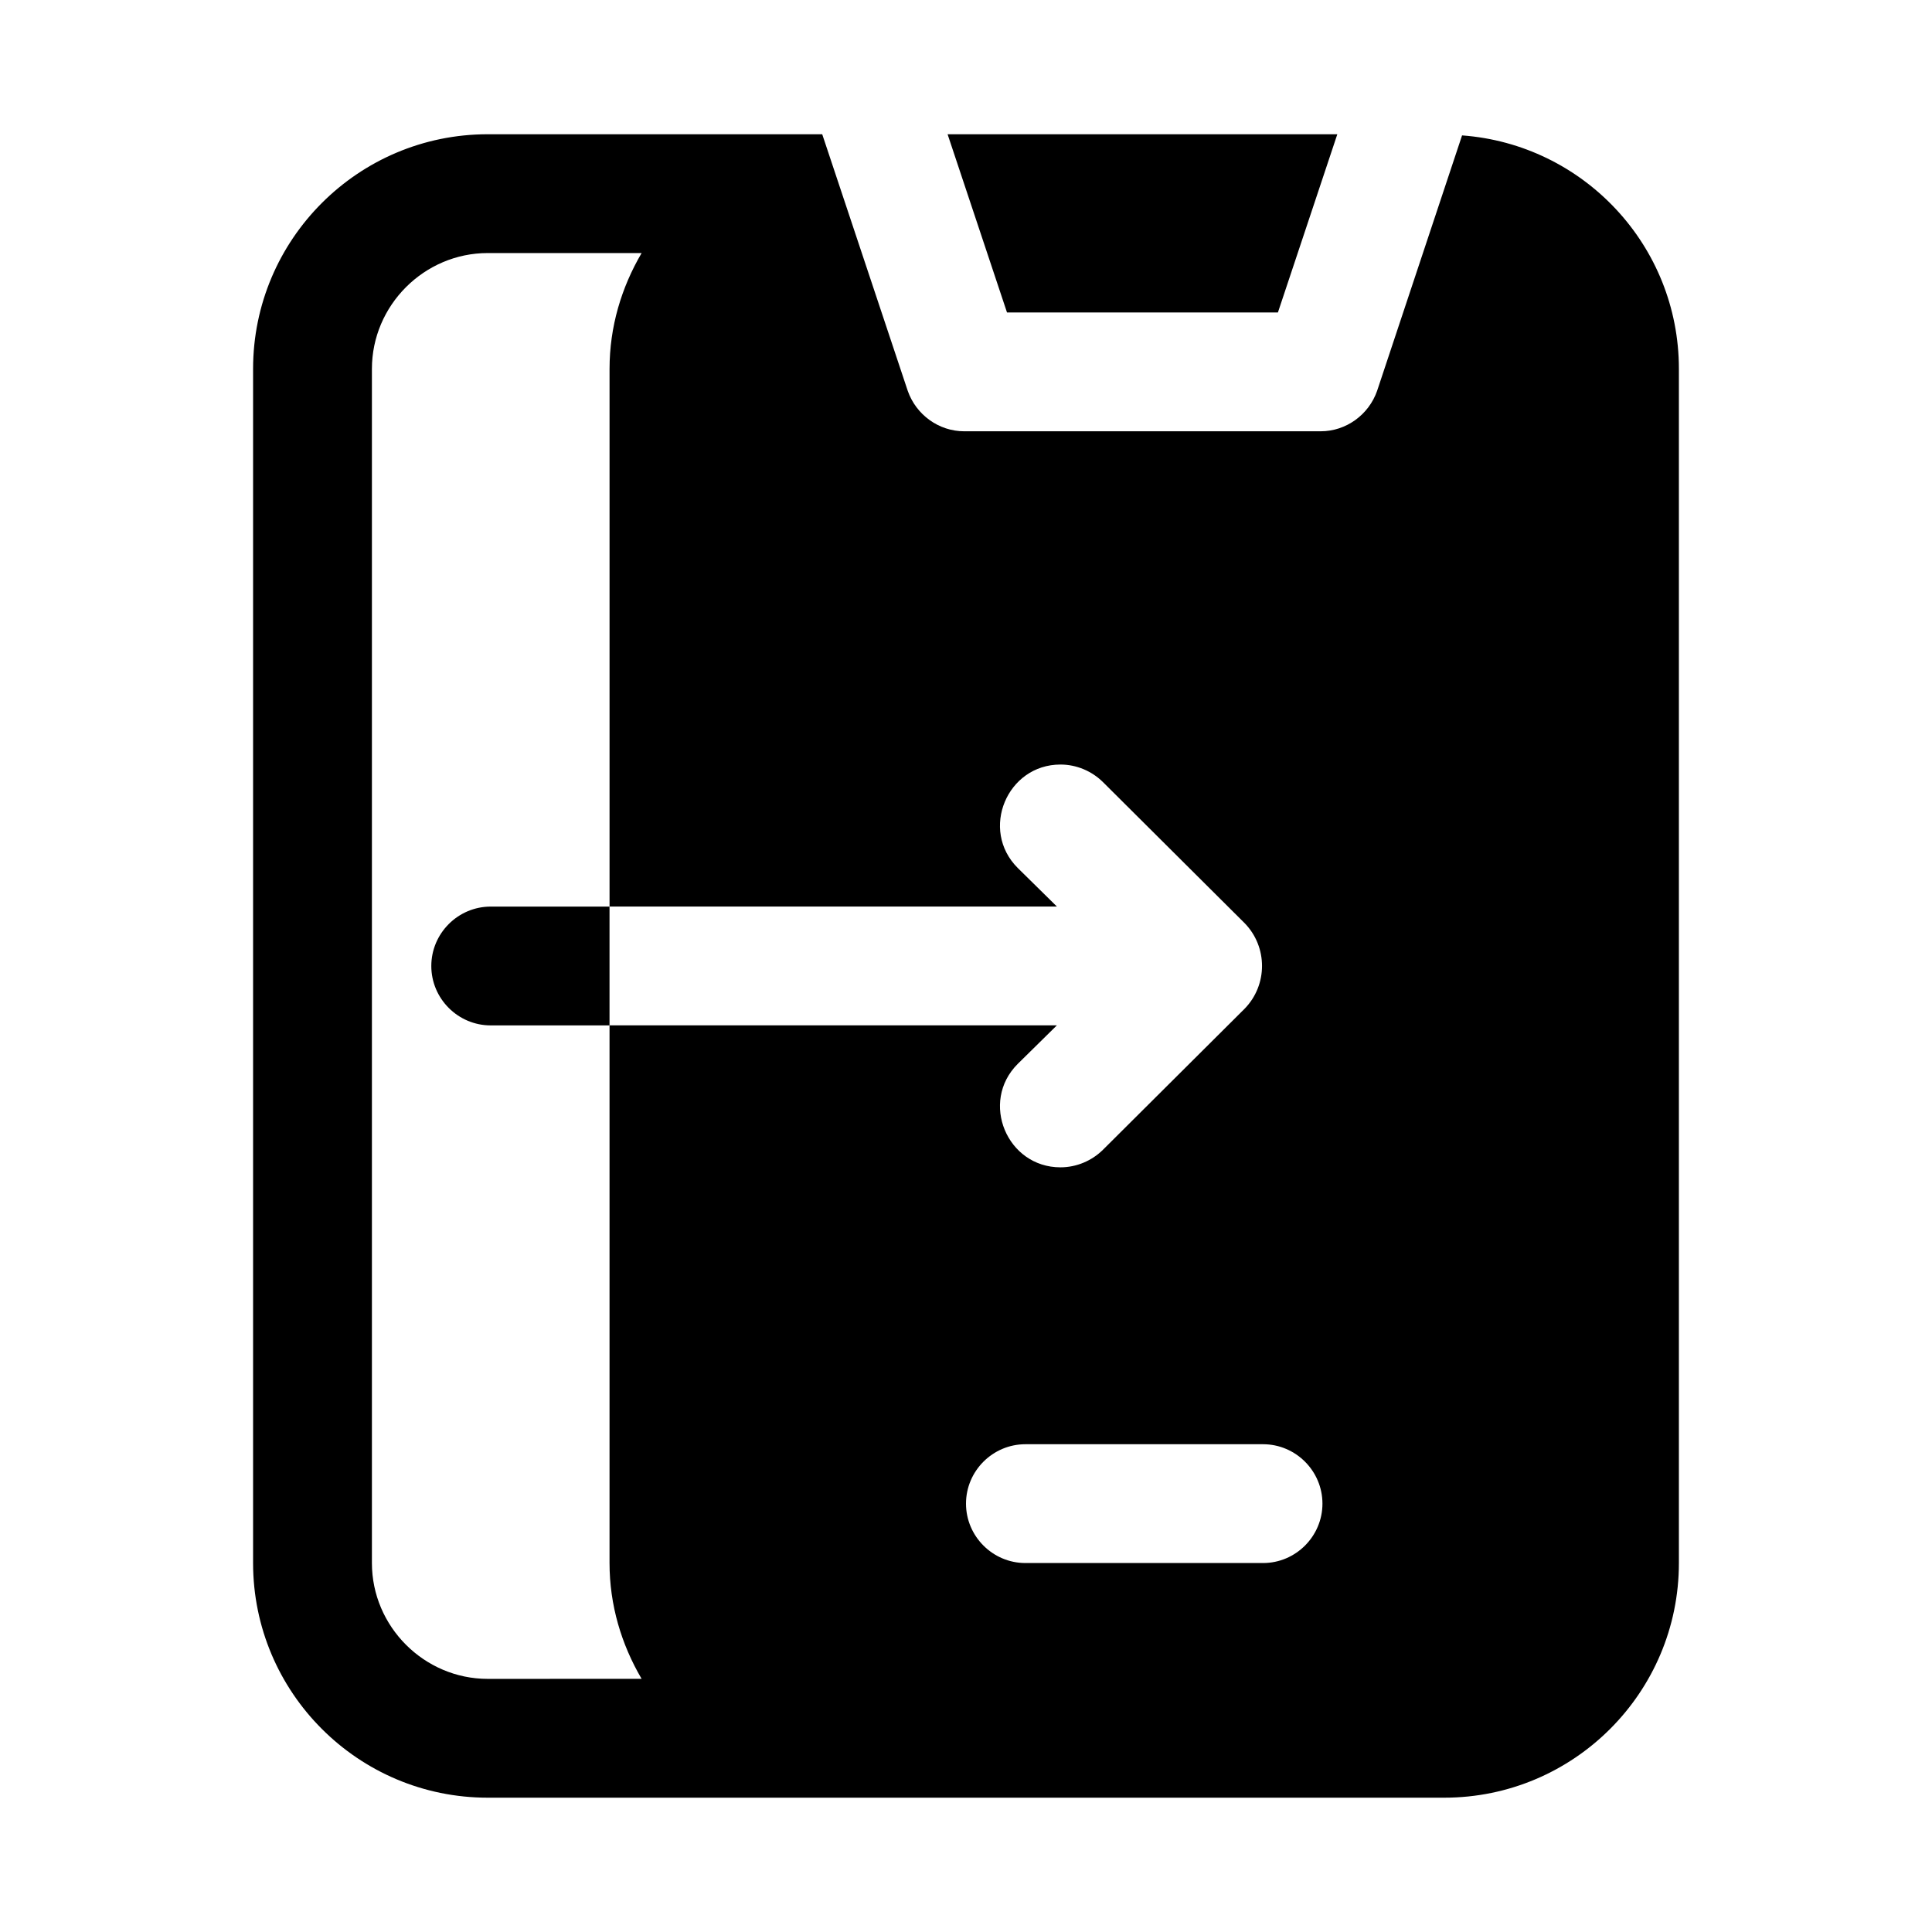
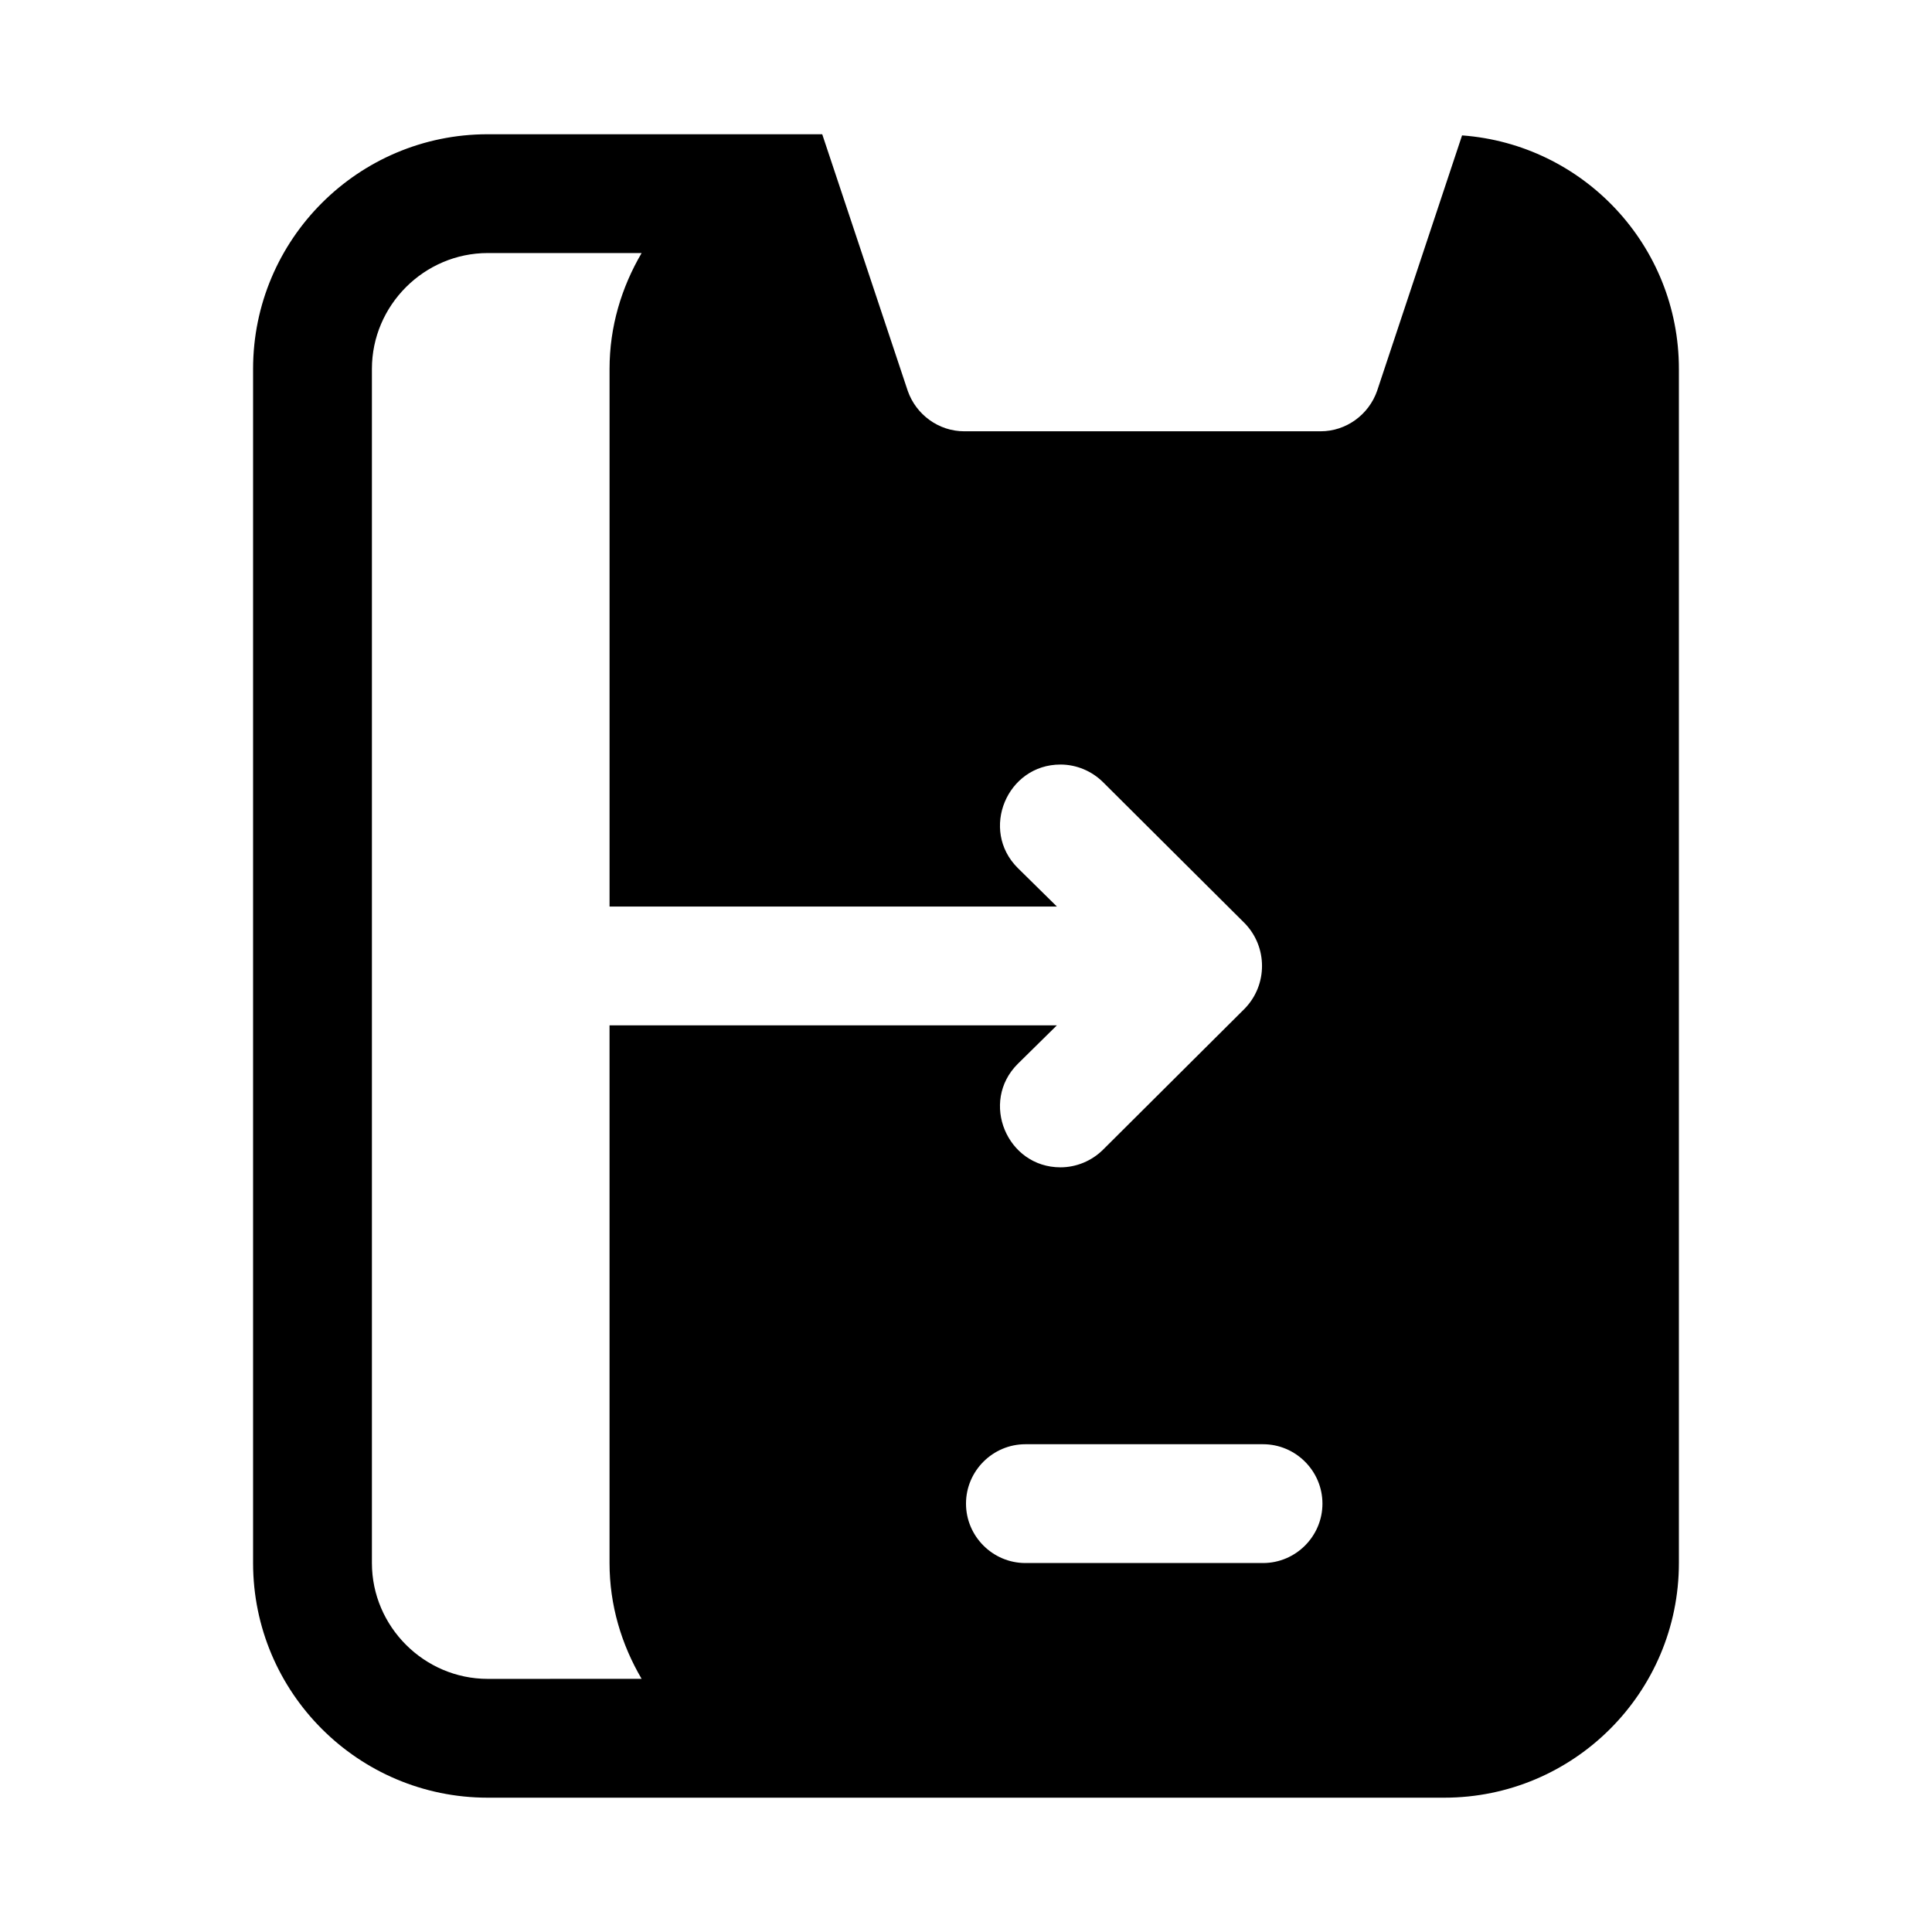
<svg xmlns="http://www.w3.org/2000/svg" fill="#000000" width="800px" height="800px" version="1.1" viewBox="144 144 512 512">
  <g>
    <path d="m531.46 179.89-22.516 67.699c-2.203 6.301-8.184 10.707-14.957 10.707h-94.465c-6.769 0-12.754-4.41-14.957-10.707l-22.668-68.012h-88.641c-34.32 0-62.188 27.867-62.188 62.188v316.45c0 34.324 27.867 62.191 62.188 62.191h253.48c34.32 0 62.188-27.867 62.188-62.188v-316.46c0-32.746-25.348-59.512-57.465-61.875zm-258.2 409.03c-16.844 0-30.699-13.855-30.699-30.699v-316.46c0-16.844 13.855-30.699 30.699-30.699h40.777c-5.352 9.129-8.5 19.523-8.5 30.699v142.48h118.55l-10.391-10.234c-10.078-10.078-2.832-27.395 11.336-27.395 4.25 0 8.344 1.73 11.336 4.723l37.473 37.312c6.141 6.297 6.141 16.375 0 22.672l-37.473 37.312c-2.992 2.992-7.086 4.723-11.336 4.723-14.172 0-21.414-17.32-11.336-27.395l10.387-10.23h-118.55v142.48c0 11.18 3.148 21.57 8.5 30.699zm205.46-30.699h-62.977c-8.66 0-15.742-7.086-15.742-15.742 0-8.66 7.086-15.742 15.742-15.742h62.977c8.66 0 15.742 7.086 15.742 15.742s-7.082 15.742-15.742 15.742z" />
-     <path d="m482.66 226.81 15.742-47.23h-103.28l15.746 47.23z" />
-     <path d="m258.3 400c0 8.66 7.086 15.742 15.742 15.742h31.488v-31.488h-31.484c-8.66 0-15.746 7.086-15.746 15.746z" />
  </g>
</svg>